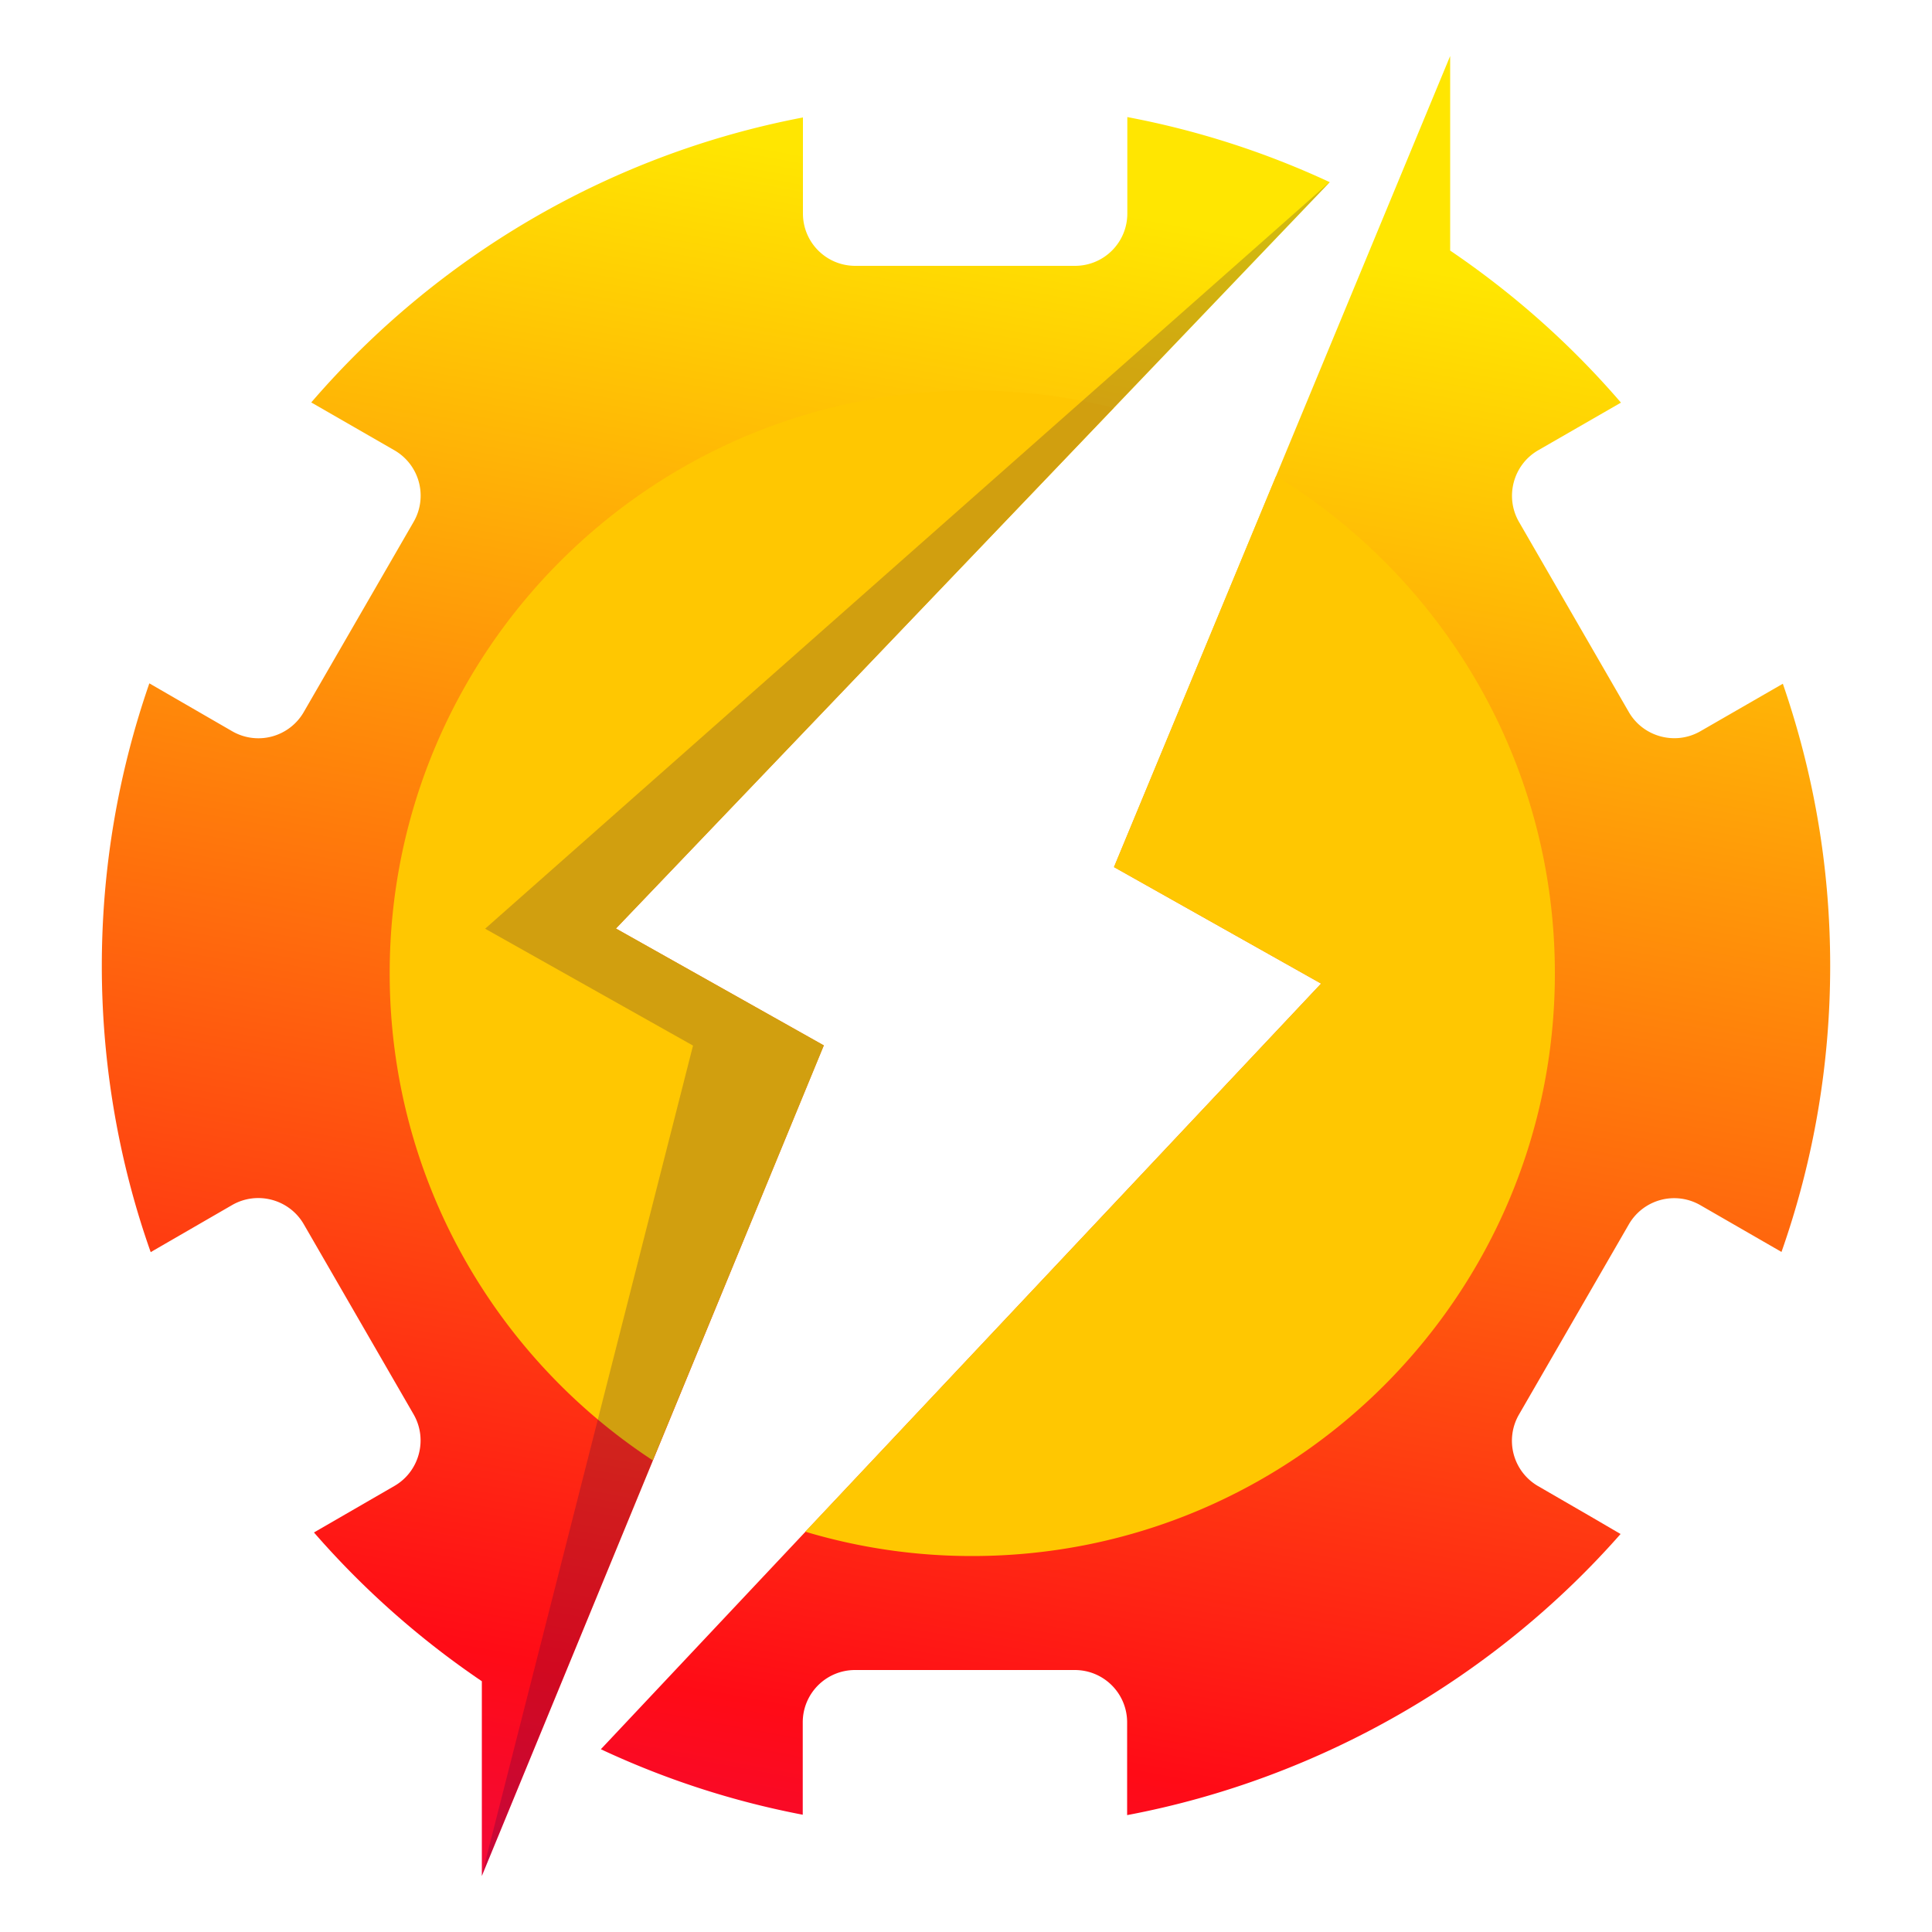
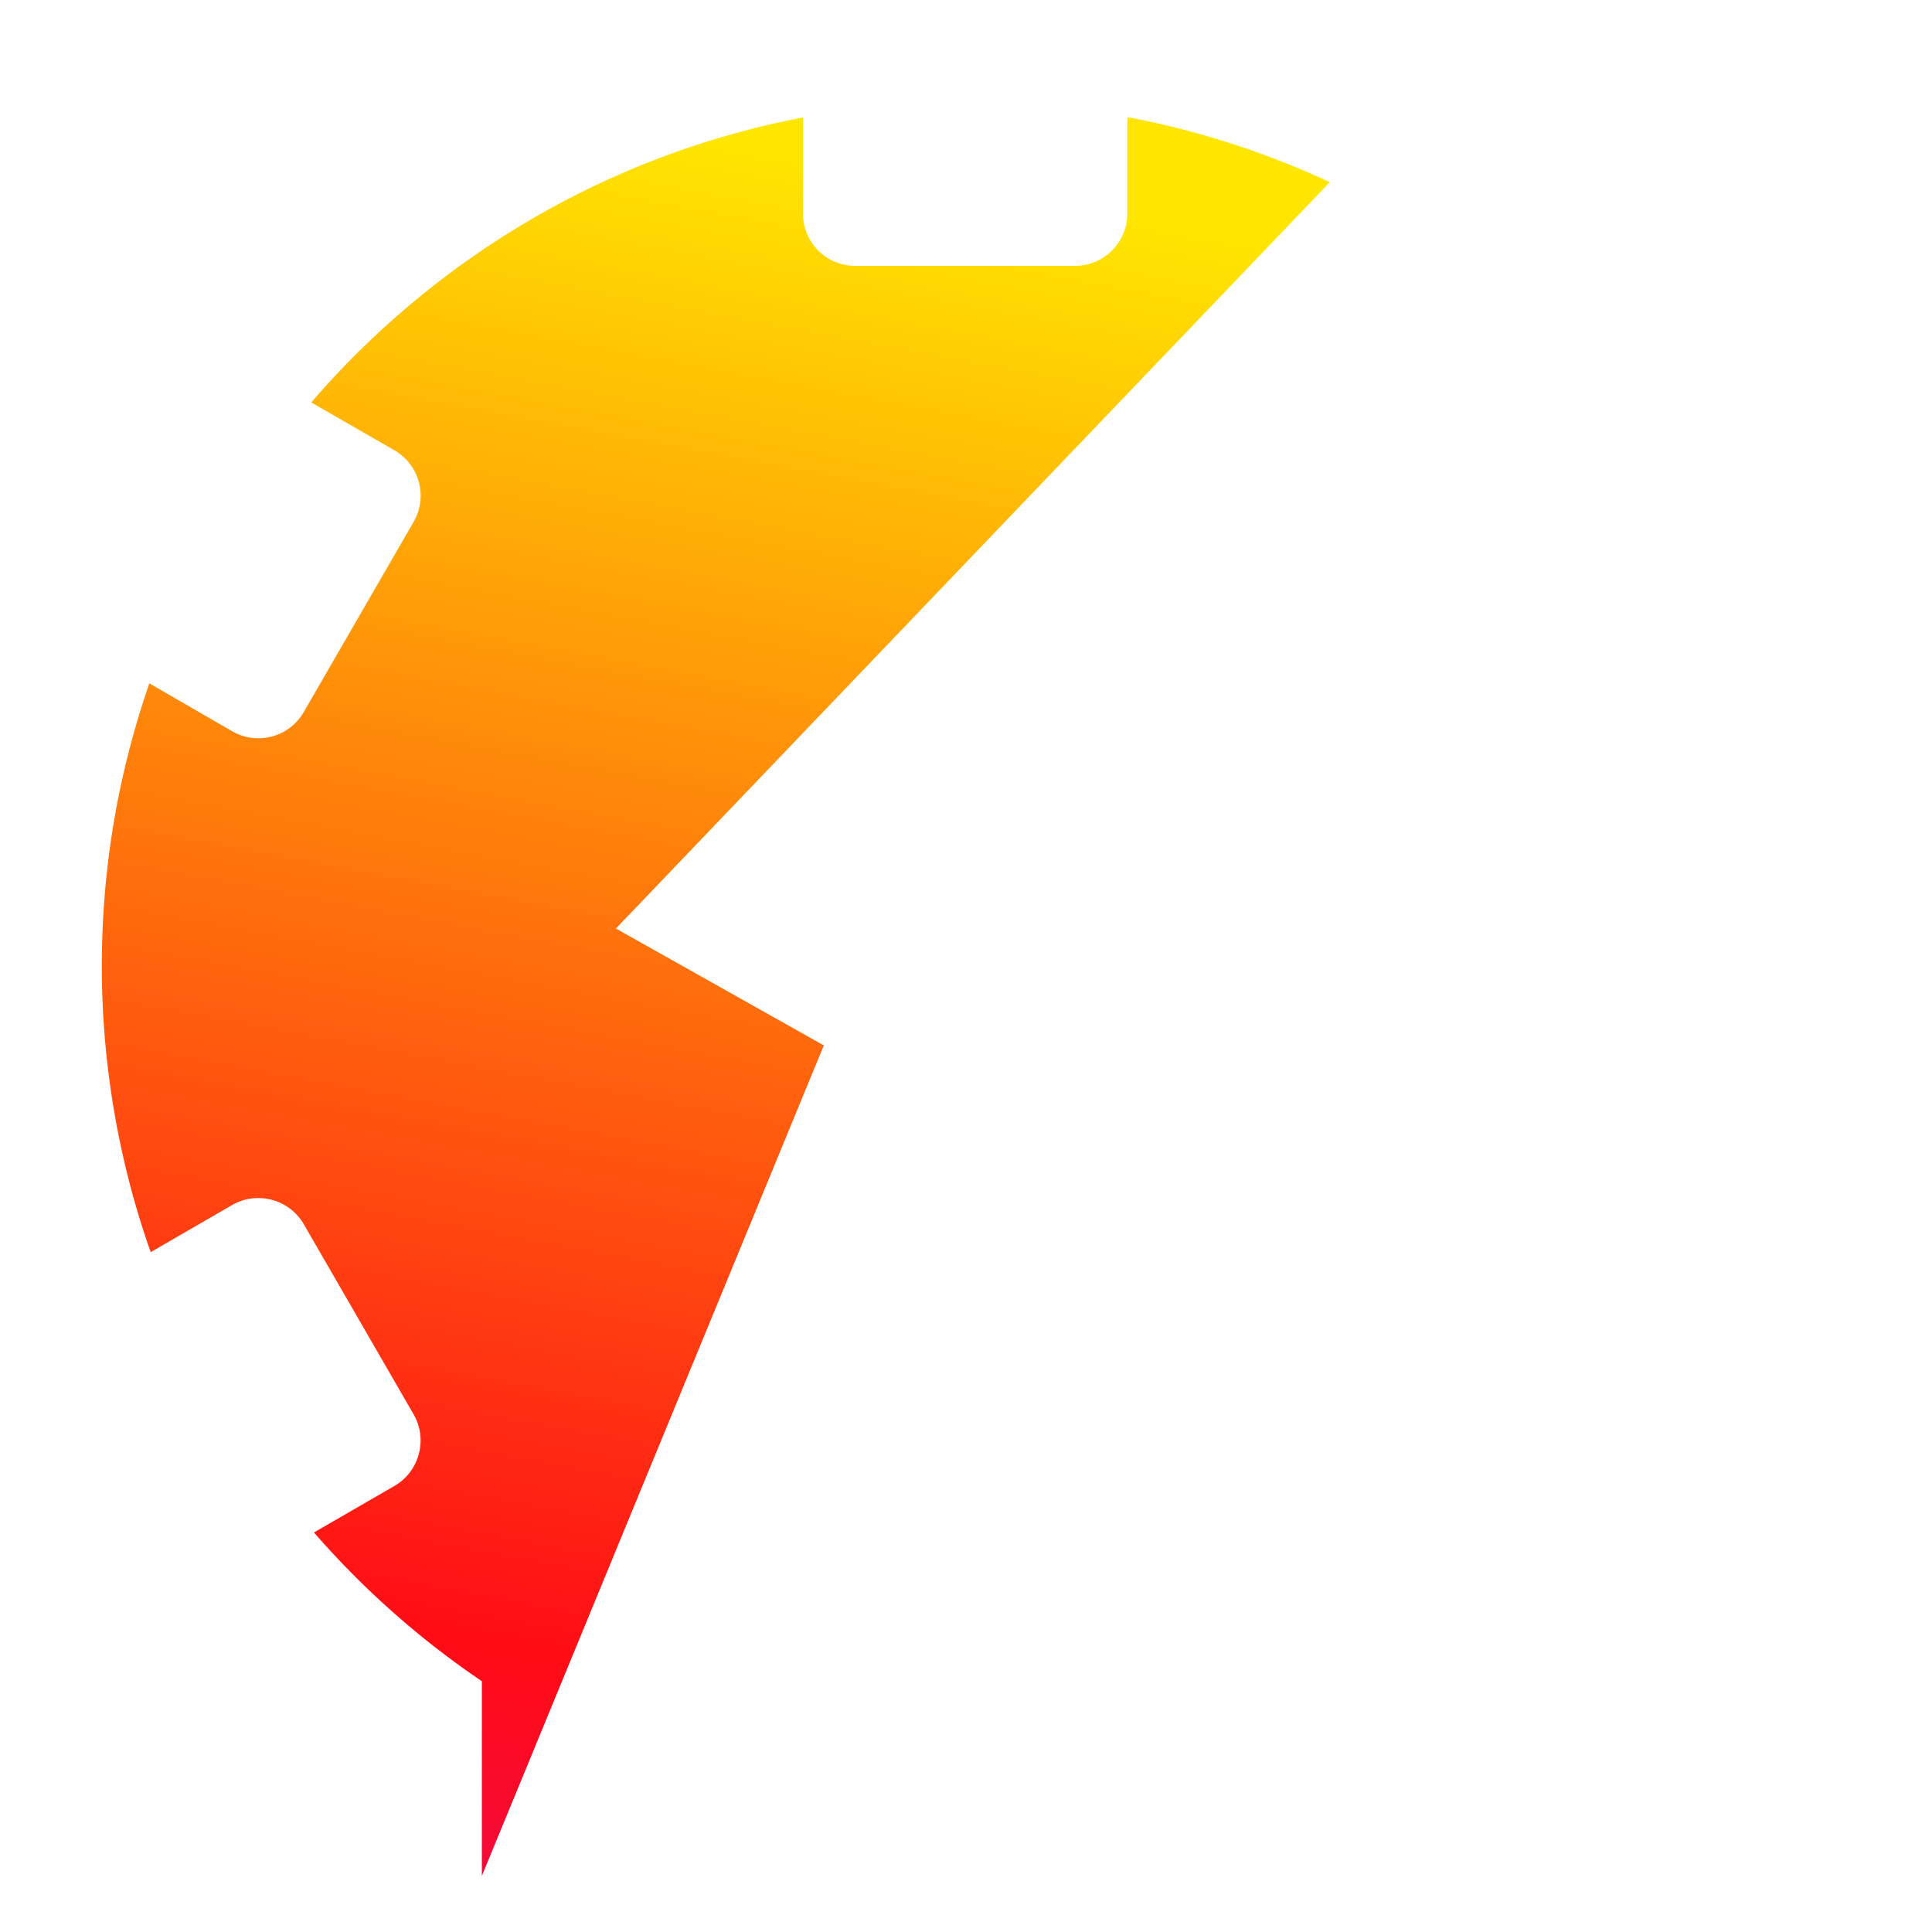
<svg xmlns="http://www.w3.org/2000/svg" viewBox="0 0 100 100">
  <linearGradient id="A" gradientUnits="userSpaceOnUse" x1="42.044" y1=".821" x2="11.926" y2="162.555">
    <stop offset=".043" stop-color="#ffe601" />
    <stop offset=".525" stop-color="#ff0b16" />
    <stop offset=".985" stop-color="#ad00ff" />
  </linearGradient>
  <path d="M42.64 54.11l-10.76-6.05L68.83 9.43a44.27 44.27 0 0 0-10.48-3.37v4.99c0 1.5-1.21 2.71-2.71 2.71H44.27c-1.5 0-2.71-1.21-2.71-2.71V6.08c-10.1 1.93-19 7.26-25.45 14.75l4.31 2.48a2.71 2.71 0 0 1 .99 3.7l-5.69 9.85a2.71 2.71 0 0 1-3.7.99l-4.29-2.48C6.14 39.96 5.27 44.87 5.27 50s.89 10.18 2.53 14.81l4.22-2.44c1.29-.74 2.95-.3 3.7.99l5.69 9.85c.74 1.29.3 2.95-.99 3.7l-4.17 2.41a44.87 44.87 0 0 0 8.69 7.7V97.1l17.7-42.99h0z" fill="url(#A)" />
  <linearGradient id="B" gradientUnits="userSpaceOnUse" x1="75.086" y1="6.975" x2="44.968" y2="168.708">
    <stop offset=".043" stop-color="#ffe601" />
    <stop offset=".525" stop-color="#ff0b16" />
    <stop offset=".985" stop-color="#ad00ff" />
  </linearGradient>
-   <path d="M92.28 35.39l-4.27 2.46c-1.29.74-2.95.3-3.7-.99l-5.69-9.85c-.74-1.29-.3-2.95.99-3.7l4.29-2.47c-2.58-3-5.55-5.64-8.84-7.87V2.9l-17.4 41.98 10.72 6.03L31.1 90.54c3.29 1.54 6.79 2.69 10.45 3.39v-4.78c0-1.5 1.21-2.71 2.71-2.71h11.37c1.5 0 2.71 1.21 2.71 2.71v4.8c10.01-1.89 19.06-7.18 25.54-14.55l-1.42-.83-2.85-1.65a2.71 2.71 0 0 1-.99-3.7l5.69-9.85a2.71 2.71 0 0 1 3.7-.99l4.2 2.42c1.63-4.64 2.52-9.61 2.52-14.8 0-5.18-.87-10.02-2.45-14.61z" fill="url(#B)" />
-   <path d="M33.79 75.59l8.85-21.48-10.76-6.05 25.77-26.95c-2.34-.58-4.79-.9-7.32-.9-16.65 0-30.16 13.5-30.16 30.16 0 10.56 5.42 19.84 13.62 25.22zm32.26-50.95l-8.39 20.24 10.72 6.03-26.7 28.37a30.04 30.04 0 0 0 8.64 1.26c16.65 0 30.16-13.5 30.16-30.16 0-10.9-5.77-20.44-14.43-25.74h0z" fill="#ffc701" />
-   <path d="M42.64,54.11l-10.76-6.05L68.82,9.43L25.11,48.07l10.76,6.05L24.93,97.1L42.64,54.11z" fill="#190048" fill-opacity=".2" />
</svg>